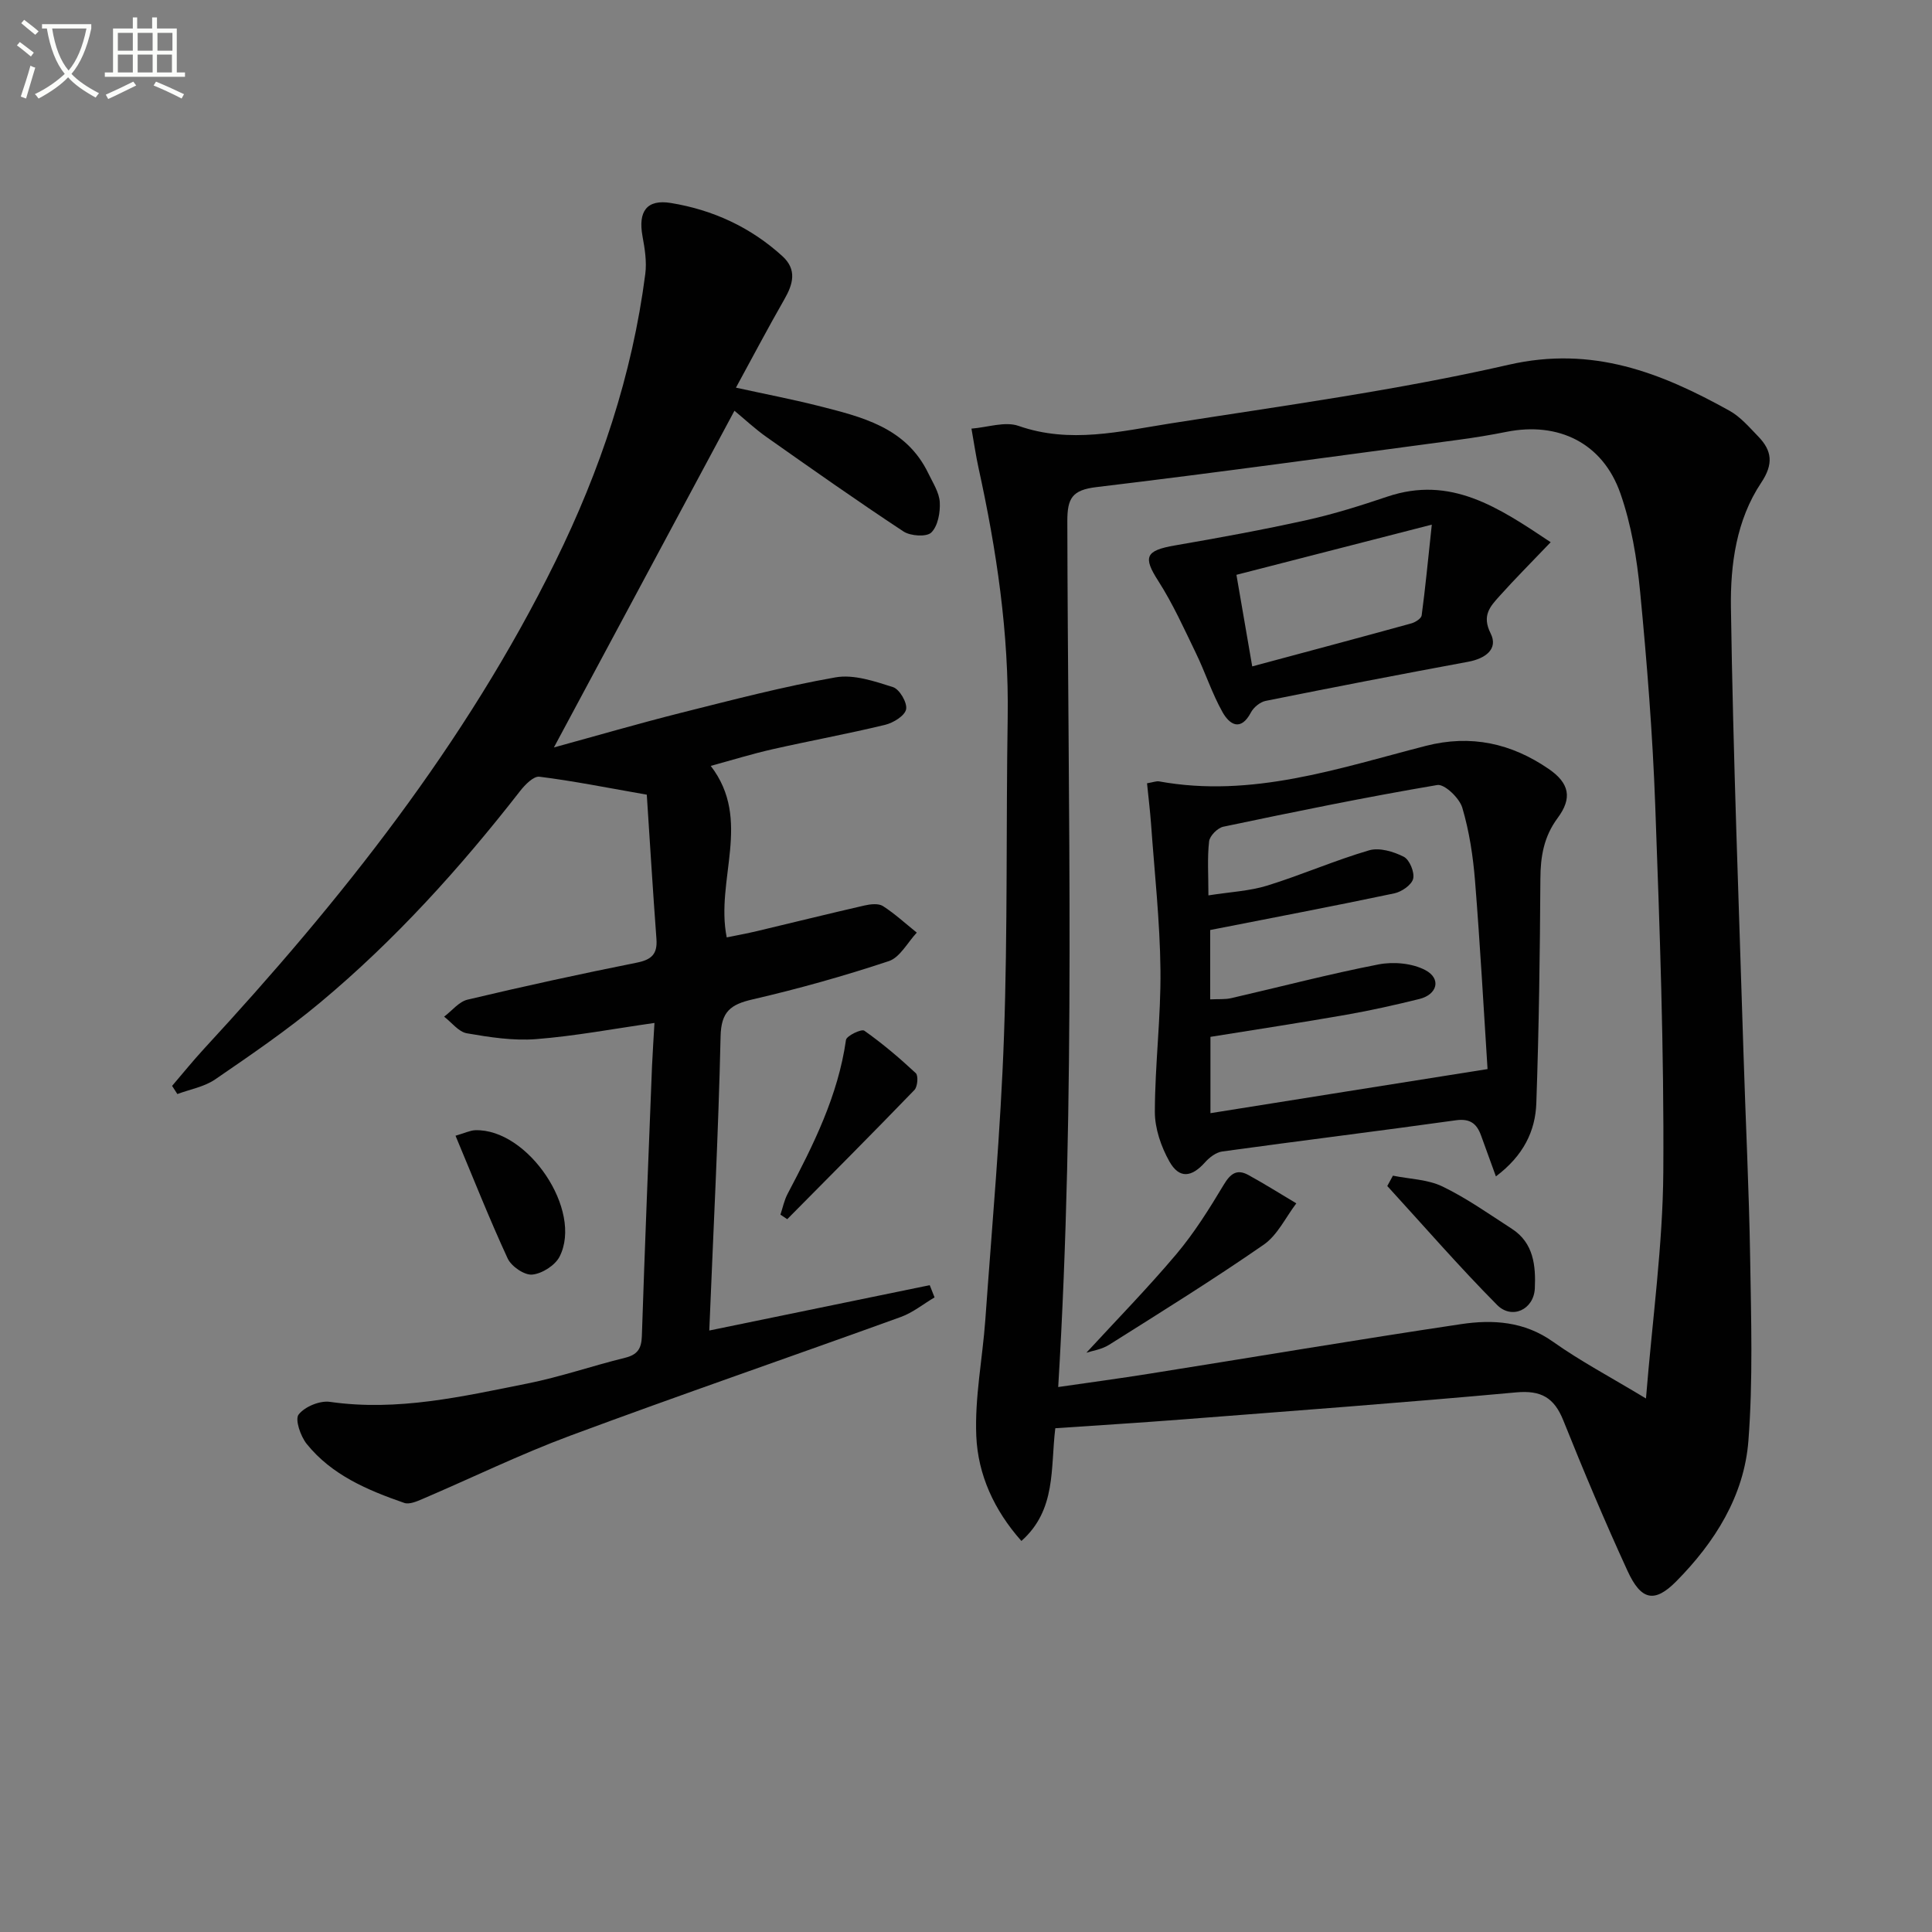
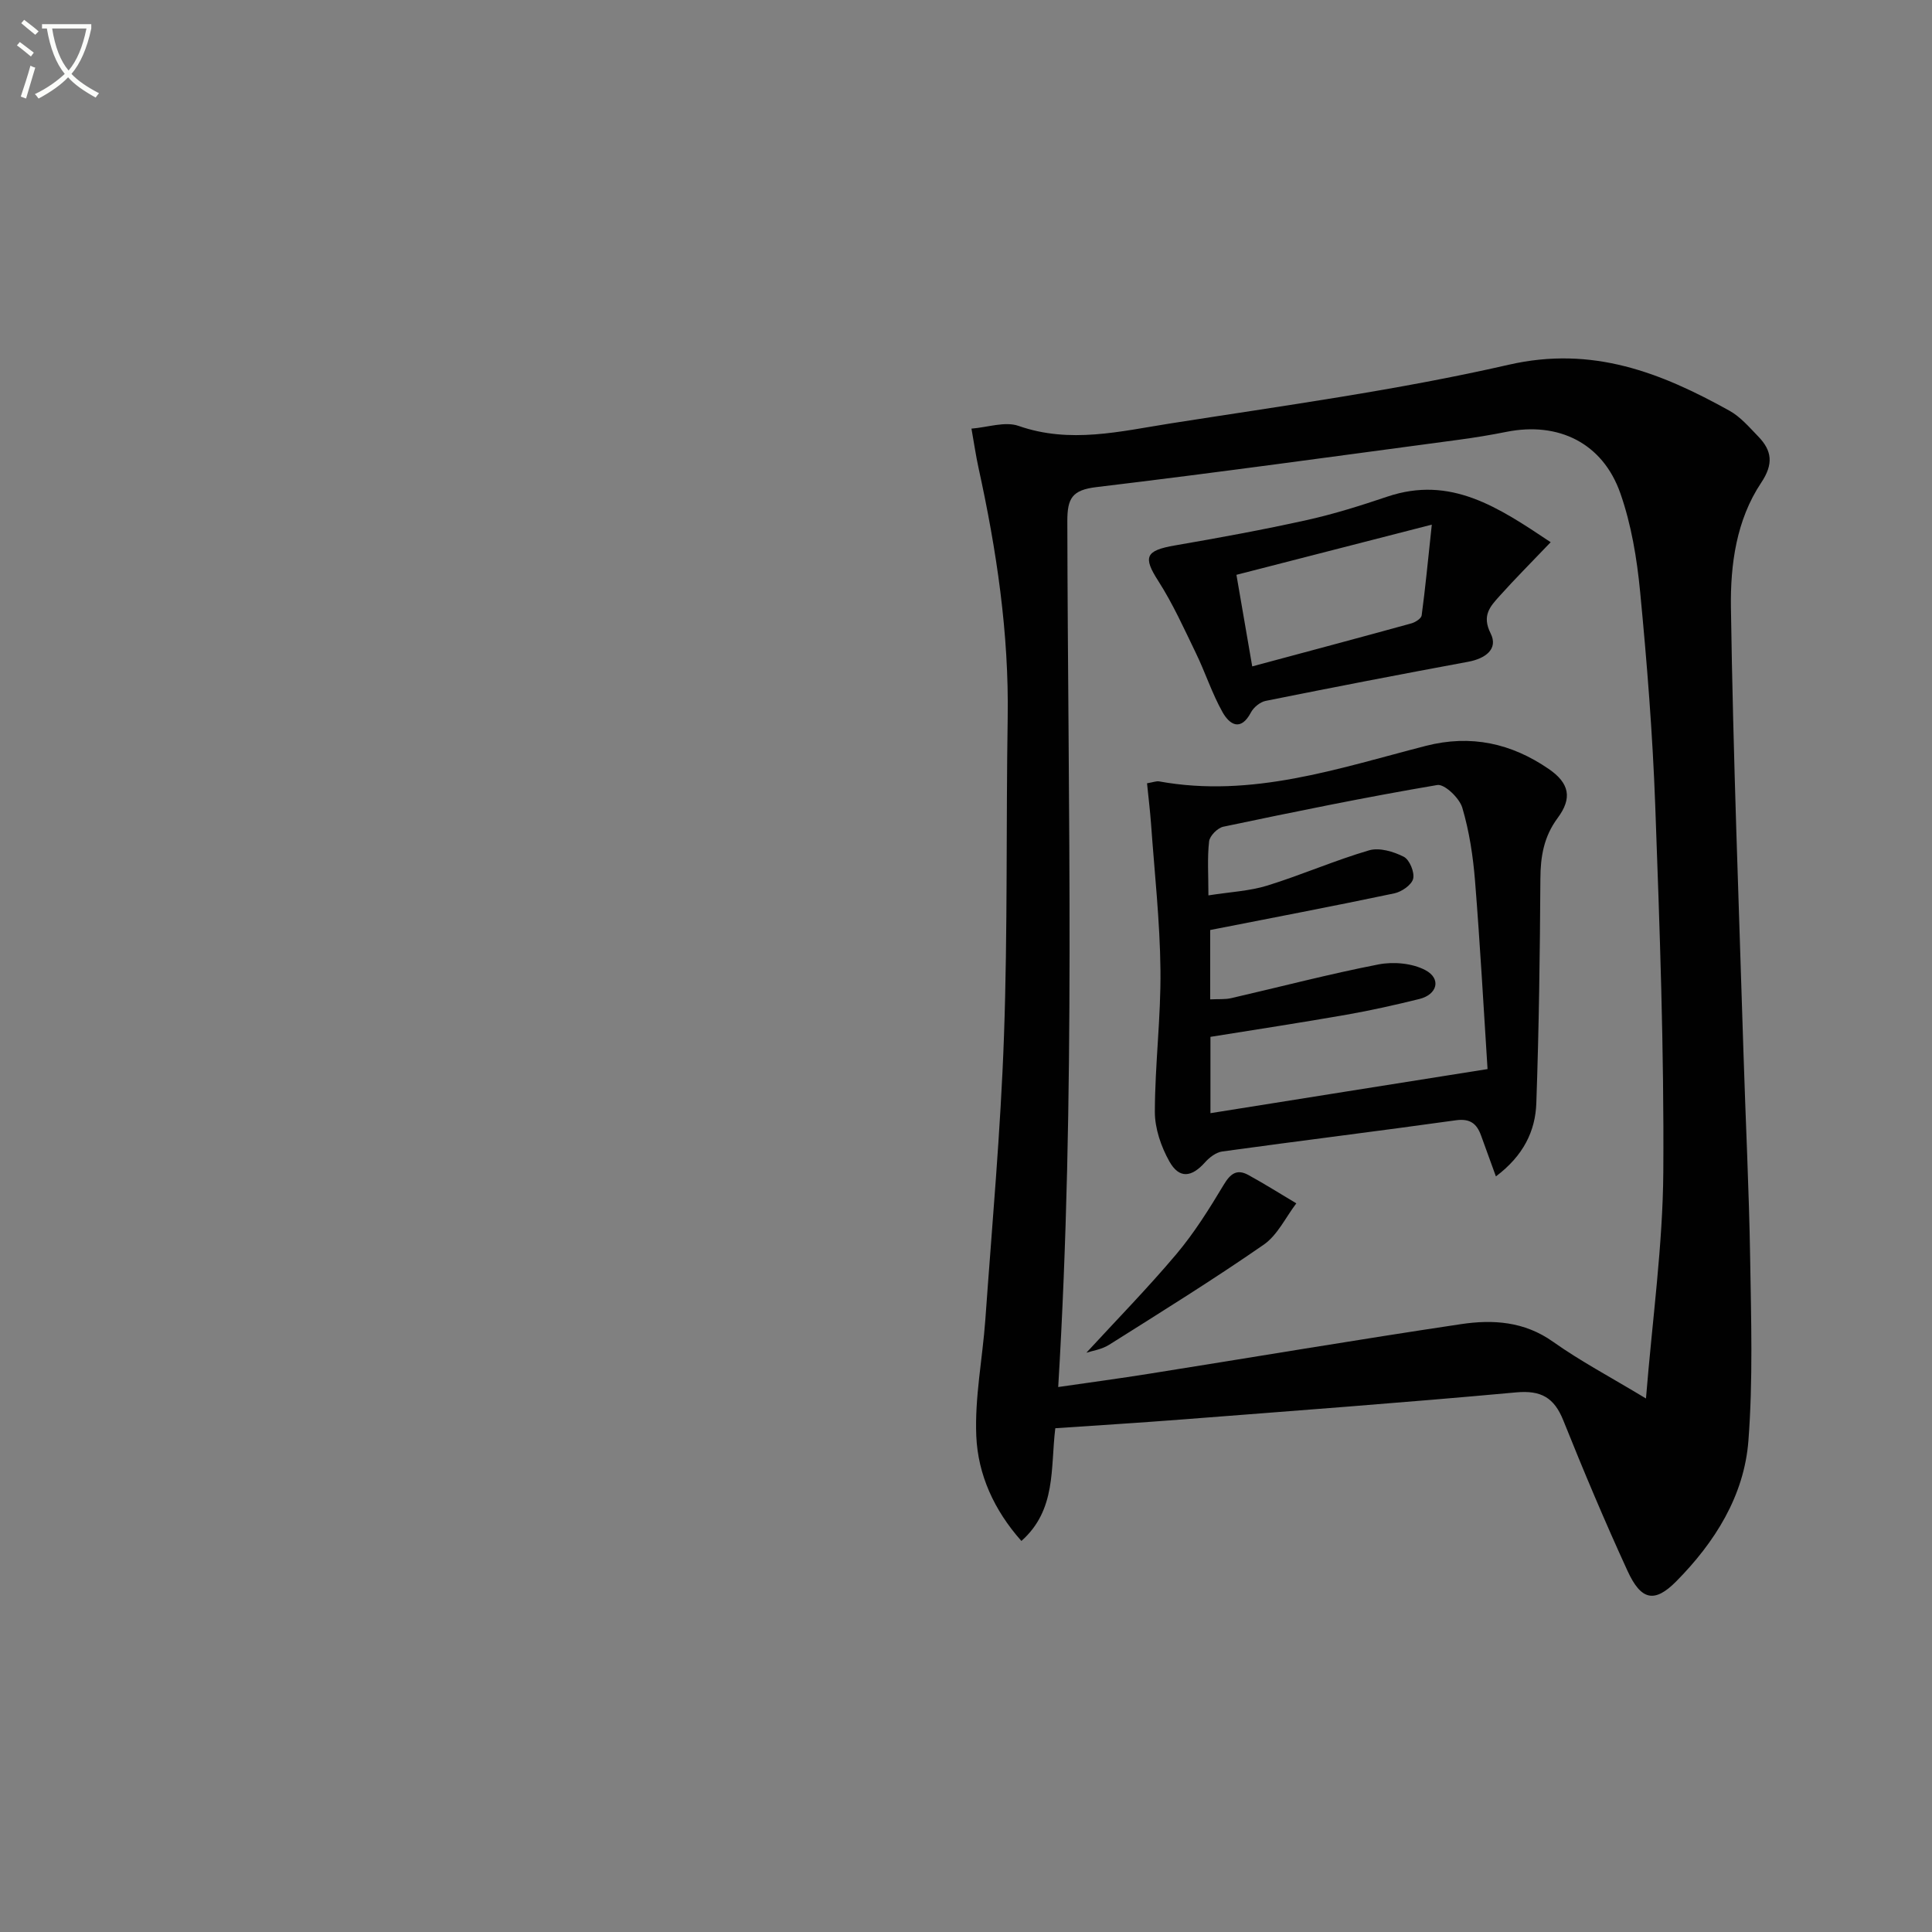
<svg xmlns="http://www.w3.org/2000/svg" enable-background="new 0 0 400 400" viewBox="0 0 400 400">
  <rect x="0" y="0" width="400" height="400" fill="#808080" stroke="none" />
  <path d="m6.4 11.7c-1-.8-1.9-1.6-2.9-2.3l.6-.7c.9.7 1.9 1.4 2.9 2.2zm-2.1 8.3c.7-2.1 1.4-4.2 2-6.4.2.1.6.3 1 .4-.7 2.3-1.3 4.4-1.9 6.4zm3-12.8c-1.1-.9-2.1-1.7-2.9-2.4l.6-.7c1 .8 2 1.5 3 2.4zm1.4-1.3v-.9h10.2v.9c-.9 4.2-2.3 7.3-4.1 9.4 1.3 1.4 3.2 2.7 5.7 4-.2.2-.4.5-.7.9-2.5-1.4-4.4-2.7-5.7-4.2-1.4 1.5-3.5 3-6.1 4.4 0 0 0 0-.1-.1-.3-.4-.5-.7-.7-.8 2.7-1.3 4.7-2.8 6.2-4.2-1.8-2.2-3-5.3-3.7-9.4zm9.2 0h-7.1c.6 3.8 1.7 6.7 3.4 8.7 1.7-2 2.9-4.8 3.7-8.7z" fill="#fbfcfa" />
-   <path d="m31.6 3.6h.9v2.3h4.1v9.1h1.7v.9h-16.6v-.9h1.7v-9.1h4.1v-2.3h.9v2.3h3.1v-2.3zm-4 13.3.6.8c-1.9.9-3.8 1.9-5.8 2.8-.2-.3-.3-.6-.5-.9 2-.9 3.9-1.8 5.7-2.7zm-3.2-10.1v3.7h3.1v-3.7zm0 4.5v3.7h3.1v-3.7zm4.1-4.5v3.7h3.1v-3.7zm0 4.5v3.7h3.1v-3.7zm9.1 9.1c-2.1-1.1-4.1-2-5.8-2.7l.5-.8c2.2.9 4.1 1.8 5.8 2.6zm-1.9-13.6h-3.1v3.7h3.1zm-3.2 4.5v3.7h3.1v-3.7z" fill="#fbfcfa" />
  <g fill="#010101">
    <path d="m218.49 295.7c-1.02 8.29.26 16.88-7.02 23.34-5.68-6.39-9-13.76-9.34-21.72-.34-7.98 1.29-16.03 1.87-24.06 1.39-19.55 3.17-39.1 3.86-58.68.78-21.95.42-43.94.77-65.91.28-17.57-2.3-34.77-6.05-51.86-.53-2.42-.88-4.88-1.45-8.07 3.32-.25 6.94-1.55 9.76-.56 10.65 3.73 21.06 1.12 31.42-.51 23.42-3.68 47-6.88 70.08-12.16 17.33-3.96 31.5 1.64 45.7 9.54 2.26 1.26 4.08 3.4 5.92 5.3 2.88 2.96 3.21 5.72.62 9.6-5.14 7.7-6.39 16.95-6.26 25.82.45 30.76 1.65 61.51 2.6 92.26.44 14.14 1.15 28.26 1.38 42.4.2 12.62.6 25.3-.36 37.85-.88 11.45-6.97 21.06-14.94 29.12-4.53 4.58-7.3 3.91-10.09-2.17-4.71-10.25-9.09-20.67-13.29-31.14-1.89-4.72-4.59-6.29-9.79-5.81-23 2.11-46.04 3.81-69.07 5.6-8.6.67-17.22 1.2-26.32 1.82zm.6-8.53c6.3-.91 12.67-1.77 19.01-2.78 21.46-3.41 42.89-7.03 64.38-10.24 6.59-.99 13.11-.58 19.05 3.64 5.62 3.99 11.76 7.23 19.25 11.75 1.34-16.54 3.49-31.73 3.59-46.93.17-25.27-.75-50.57-1.67-75.83-.54-14.78-1.71-29.55-3.13-44.27-.66-6.87-1.82-13.89-4.09-20.37-3.65-10.43-12.83-14.88-23.59-12.73-3.25.65-6.53 1.19-9.81 1.63-25.02 3.34-50.02 6.81-75.08 9.81-5.04.6-6.03 2.32-6.02 7.08.11 59.56 1.75 119.13-1.89 179.24z" />
-     <path d="m135.5 211.79c-8.5 1.21-16.47 2.72-24.51 3.35-4.73.37-9.62-.39-14.34-1.21-1.71-.3-3.14-2.25-4.7-3.44 1.61-1.21 3.07-3.11 4.87-3.53 11.62-2.76 23.3-5.31 35.01-7.65 3.05-.61 4.31-1.76 4.08-4.89-.76-10.22-1.38-20.46-2-29.89-8.33-1.46-15.25-2.85-22.23-3.72-1.2-.15-2.98 1.65-3.98 2.94-12.42 15.94-25.91 30.89-41.44 43.84-6.88 5.74-14.33 10.82-21.73 15.9-2.24 1.53-5.18 2.04-7.81 3.02-.36-.56-.73-1.12-1.09-1.69 2.19-2.56 4.31-5.18 6.59-7.66 28.33-30.67 54.17-63.14 72.74-100.85 9.31-18.9 15.94-38.65 18.64-59.6.33-2.55-.11-5.26-.58-7.82-.93-5.11.87-7.69 5.9-6.86 8.67 1.42 16.49 5.01 23.06 11 3.09 2.81 2.21 5.82.38 9-3.29 5.74-6.38 11.6-9.99 18.23 6.1 1.34 11.54 2.38 16.9 3.73 9.07 2.3 18.32 4.43 22.94 14.03.93 1.94 2.24 3.93 2.36 5.95.12 2.12-.38 4.92-1.75 6.28-.97.96-4.32.74-5.77-.22-9.56-6.3-18.93-12.91-28.3-19.51-2.43-1.71-4.62-3.77-6.69-5.48-12.42 23.15-24.75 46.16-37.38 69.71 8.69-2.38 17.48-4.94 26.36-7.18 10.6-2.66 21.2-5.44 31.95-7.33 3.76-.66 8.06.8 11.89 2.02 1.36.43 2.99 3.23 2.72 4.59-.26 1.34-2.65 2.81-4.35 3.22-7.73 1.87-15.57 3.3-23.34 5.06-4.16.94-8.25 2.21-12.76 3.44 8.65 11.24.91 23.56 3.31 35.51 2.16-.45 4.24-.82 6.29-1.31 7.41-1.76 14.81-3.6 22.24-5.3 1.22-.28 2.88-.47 3.81.12 2.49 1.6 4.69 3.64 7.01 5.5-1.91 2.03-3.47 5.13-5.79 5.9-9.27 3.08-18.71 5.73-28.23 7.93-4.55 1.05-6.48 2.53-6.6 7.64-.45 20.1-1.5 40.2-2.34 60.91 15.55-3.2 30.59-6.3 45.64-9.39.33.84.67 1.68 1 2.53-2.32 1.37-4.49 3.15-6.97 4.05-22.79 8.25-45.71 16.13-68.43 24.57-10.41 3.87-20.44 8.77-30.67 13.14-1.17.5-2.69 1.15-3.73.79-7.58-2.63-15-5.76-20.19-12.21-1.28-1.59-2.47-5.07-1.67-6.09 1.27-1.63 4.39-2.92 6.48-2.62 13.98 2.01 27.43-1.11 40.89-3.8 6.81-1.36 13.43-3.66 20.19-5.32 2.57-.63 3.41-1.86 3.5-4.48.61-18.62 1.37-37.23 2.1-55.85.14-3.08.35-6.16.51-9z" />
-     <path d="m94.31 235.14c1.95-.56 3.01-1.1 4.08-1.14 10.91-.35 22.36 16.6 17.46 26.18-.93 1.81-3.64 3.53-5.67 3.71-1.62.15-4.31-1.7-5.07-3.33-3.8-8.22-7.13-16.66-10.8-25.42z" />
-     <path d="m161.58 251.48c.48-1.44.78-2.97 1.48-4.3 5.34-10.13 10.45-20.31 12.09-31.87.12-.86 3.21-2.33 3.79-1.92 3.76 2.65 7.29 5.65 10.66 8.79.56.52.38 2.81-.28 3.49-8.69 9-17.53 17.86-26.33 26.75-.47-.31-.94-.63-1.41-.94z" />
    <path d="m309.71 243.56c-1.18-3.24-2.13-5.83-3.06-8.43-.88-2.46-2.25-3.6-5.21-3.19-16.11 2.25-32.26 4.24-48.38 6.46-1.29.18-2.67 1.23-3.58 2.26-2.78 3.11-5.33 3.43-7.37-.19-1.72-3.06-3.02-6.84-3.01-10.3.02-9.79 1.27-19.58 1.16-29.36-.11-10.09-1.23-20.17-1.95-30.25-.2-2.75-.54-5.48-.83-8.39 1.27-.21 1.92-.49 2.51-.39 19.19 3.49 37.11-2.7 55.19-7.35 9.36-2.41 17.74-.53 25.46 4.77 4.31 2.96 4.91 6.04 1.86 10.15-2.87 3.87-3.56 7.97-3.58 12.62-.09 15.47-.3 30.95-.84 46.41-.19 5.79-2.67 10.9-8.37 15.18zm-1.73-22.22c-.81-12.54-1.53-25.77-2.59-38.96-.41-5.11-1.19-10.27-2.64-15.16-.59-1.99-3.69-4.95-5.18-4.69-14.83 2.51-29.57 5.54-44.29 8.63-1.19.25-2.82 1.89-2.95 3.04-.39 3.41-.14 6.9-.14 11.18 4.49-.71 8.49-.89 12.19-2.03 7.1-2.2 13.95-5.21 21.08-7.3 2.13-.62 5.06.26 7.17 1.33 1.2.61 2.27 3.2 1.95 4.55-.31 1.28-2.38 2.71-3.9 3.03-12.62 2.66-25.3 5.07-38.12 7.59v14.36c1.7-.09 3.06.04 4.33-.25 10.18-2.34 20.29-5 30.53-6.99 3.1-.6 7-.25 9.71 1.2 3.32 1.77 2.45 5.04-1.26 5.96-4.98 1.23-10 2.36-15.06 3.25-9.42 1.65-18.87 3.09-28.2 4.59v15.8c19.12-3.06 37.73-6.01 57.37-9.13z" />
    <path d="m321.05 112.26c-4.05 4.24-7.42 7.61-10.6 11.16-1.92 2.14-3.7 4.01-1.83 7.72 1.64 3.25-1.12 5.22-4.64 5.87-14 2.59-27.98 5.29-41.93 8.1-1.16.23-2.5 1.33-3.06 2.4-2.13 4.02-4.44 2.49-5.88-.07-2.18-3.88-3.56-8.2-5.51-12.22-2.45-5.06-4.78-10.24-7.8-14.95-3.18-4.96-2.67-6.29 3.48-7.35 9.11-1.57 18.22-3.24 27.25-5.24 5.65-1.25 11.22-3.01 16.71-4.86 13.09-4.4 22.9 2.15 33.81 9.44zm-61.79 25.71c11.6-3.12 22.28-5.96 32.93-8.9.83-.23 2.06-1 2.15-1.66.76-5.62 1.29-11.28 2.1-18.79-14.47 3.72-27.32 7.02-40.45 10.39 1.11 6.48 2.08 12.09 3.27 18.96z" />
-     <path d="m224.92 280.07c6.22-6.76 12.71-13.39 18.67-20.46 3.7-4.4 6.79-9.35 9.76-14.3 1.38-2.31 2.72-3.34 5.09-2.05 3.38 1.85 6.64 3.91 9.95 5.88-2.21 2.9-3.89 6.57-6.74 8.55-10.45 7.24-21.27 13.96-32.03 20.74-1.56.98-3.55 1.25-4.7 1.64z" />
-     <path d="m288.39 243.41c3.44.7 7.2.76 10.26 2.24 5.03 2.43 9.66 5.72 14.38 8.77 4.52 2.92 4.95 7.7 4.74 12.33-.21 4.4-4.76 6.51-7.82 3.42-7.86-7.93-15.19-16.38-22.73-24.62.39-.72.78-1.43 1.17-2.14z" />
+     <path d="m224.92 280.07c6.22-6.76 12.71-13.39 18.67-20.46 3.7-4.4 6.79-9.35 9.76-14.3 1.38-2.31 2.72-3.34 5.09-2.05 3.38 1.85 6.64 3.91 9.95 5.88-2.21 2.9-3.89 6.57-6.74 8.55-10.45 7.24-21.27 13.96-32.03 20.74-1.56.98-3.55 1.25-4.7 1.64" />
  </g>
</svg>